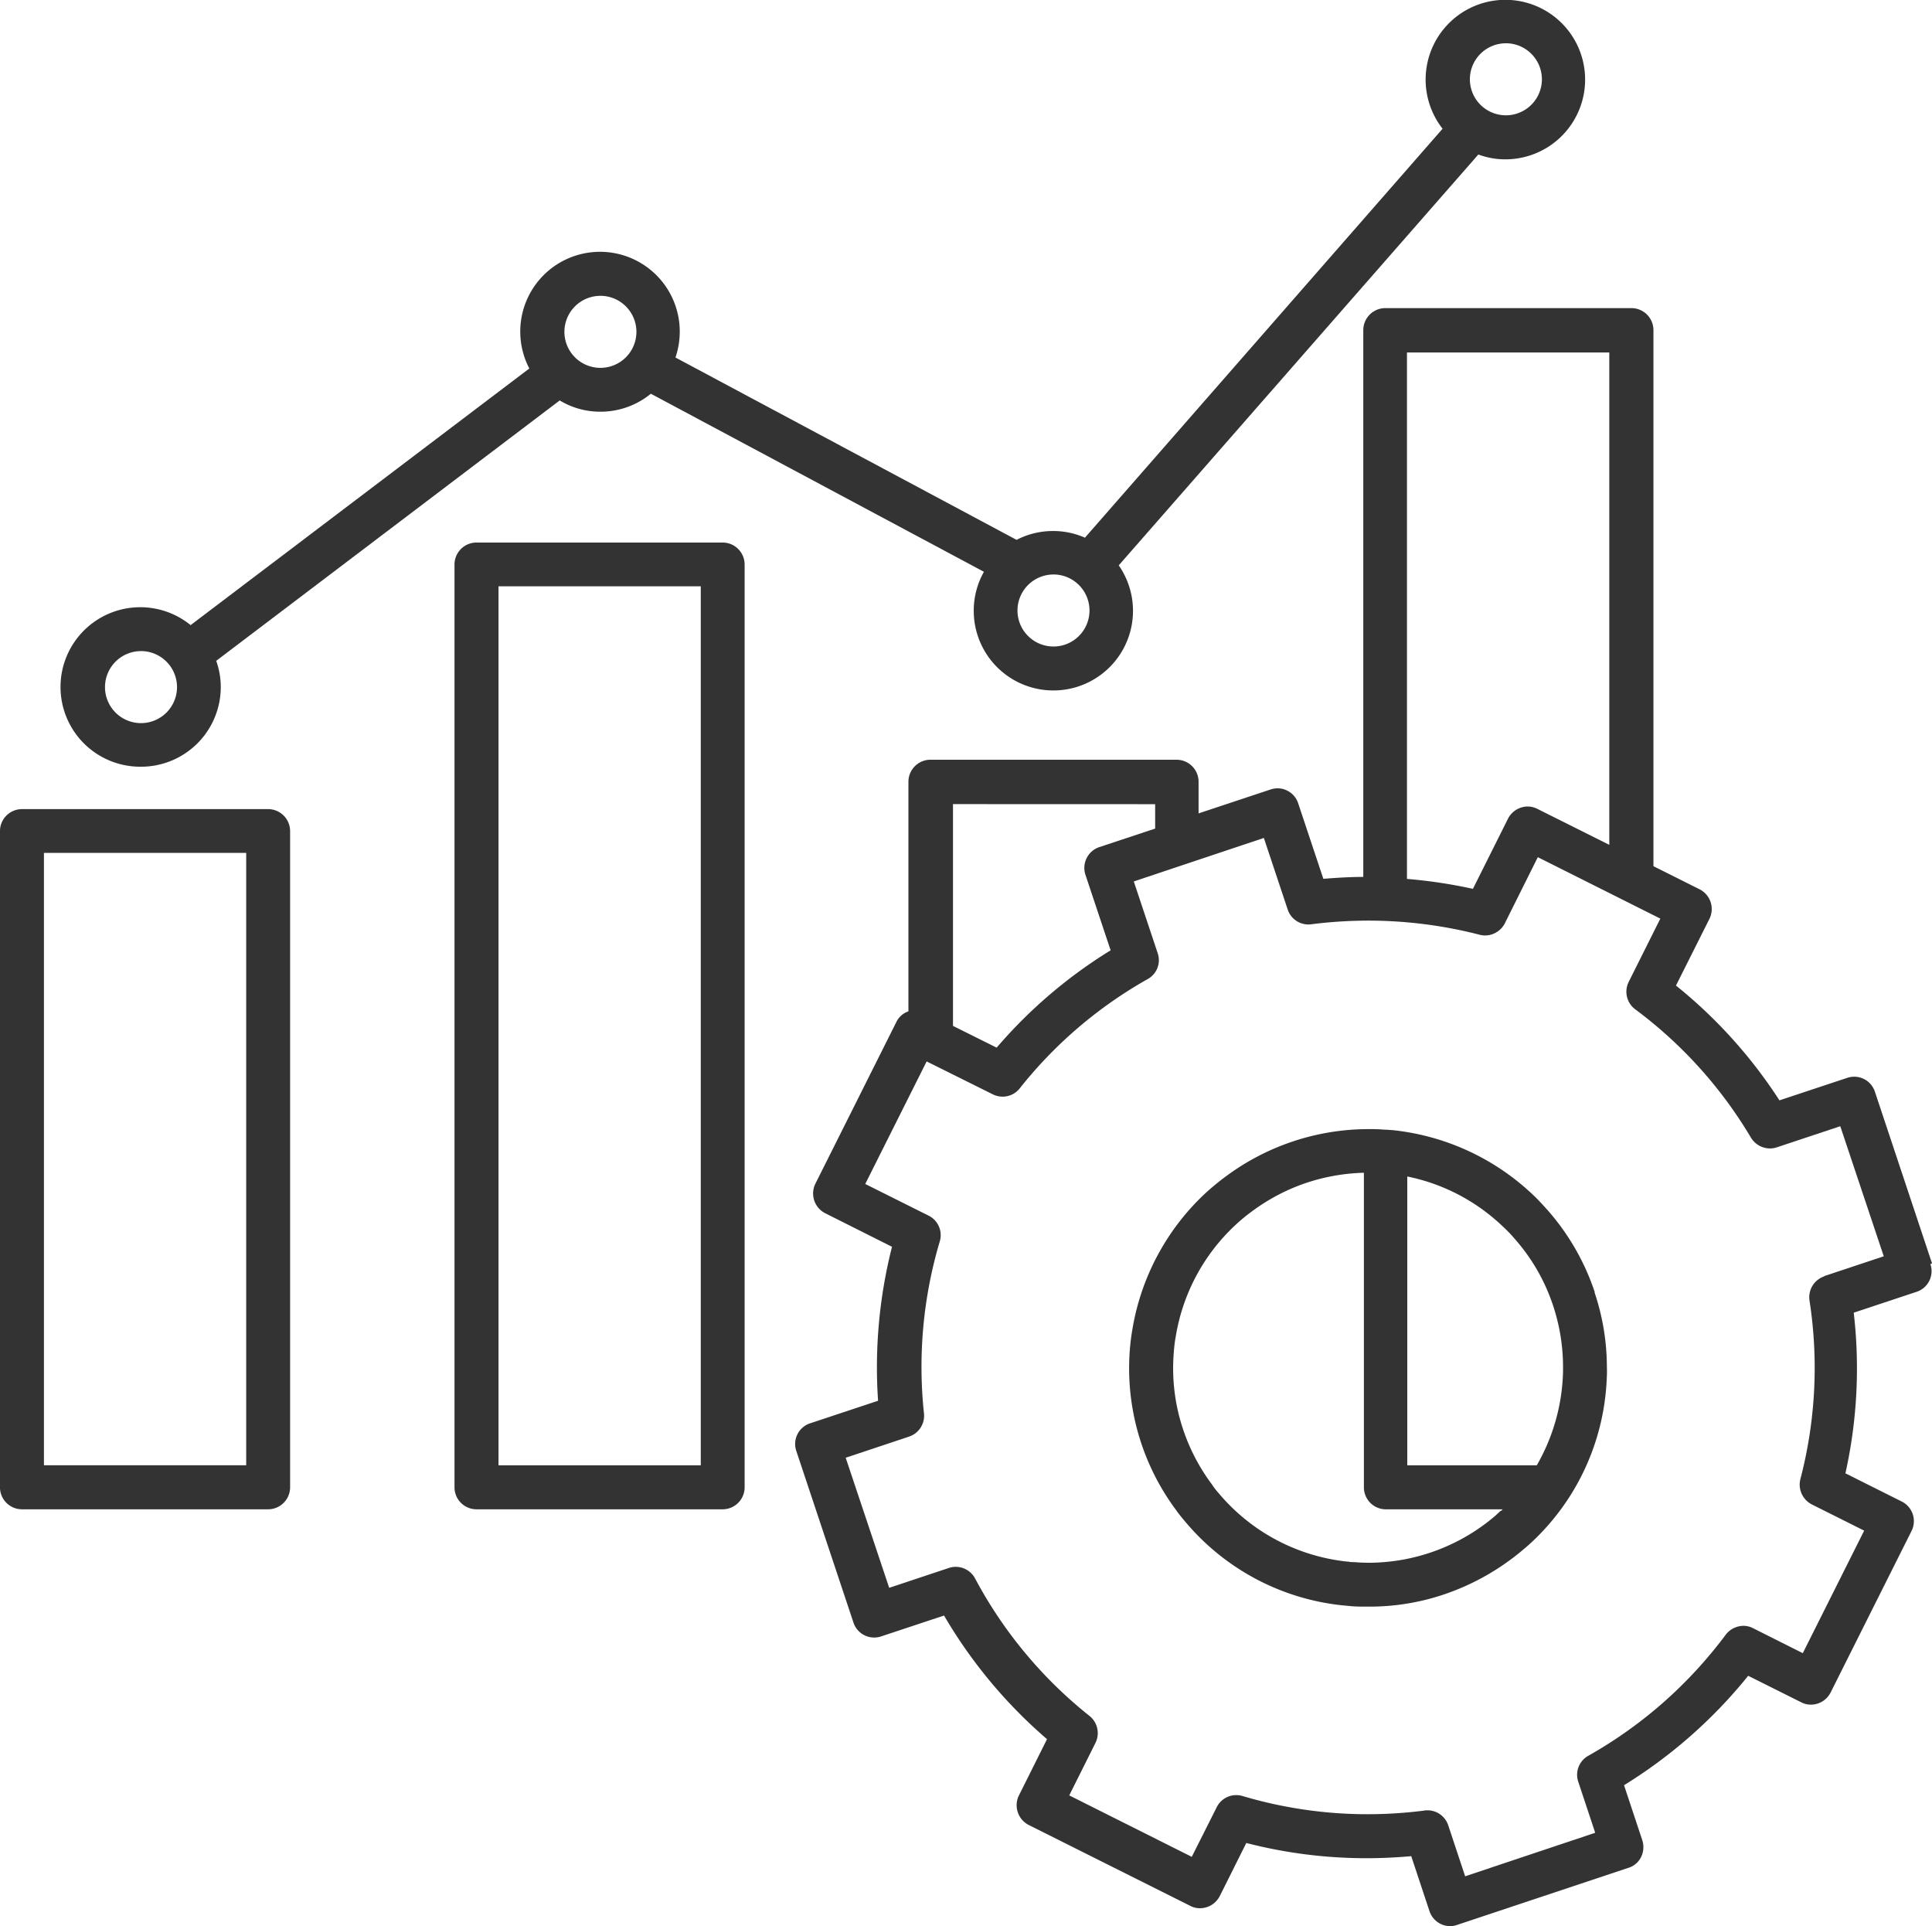
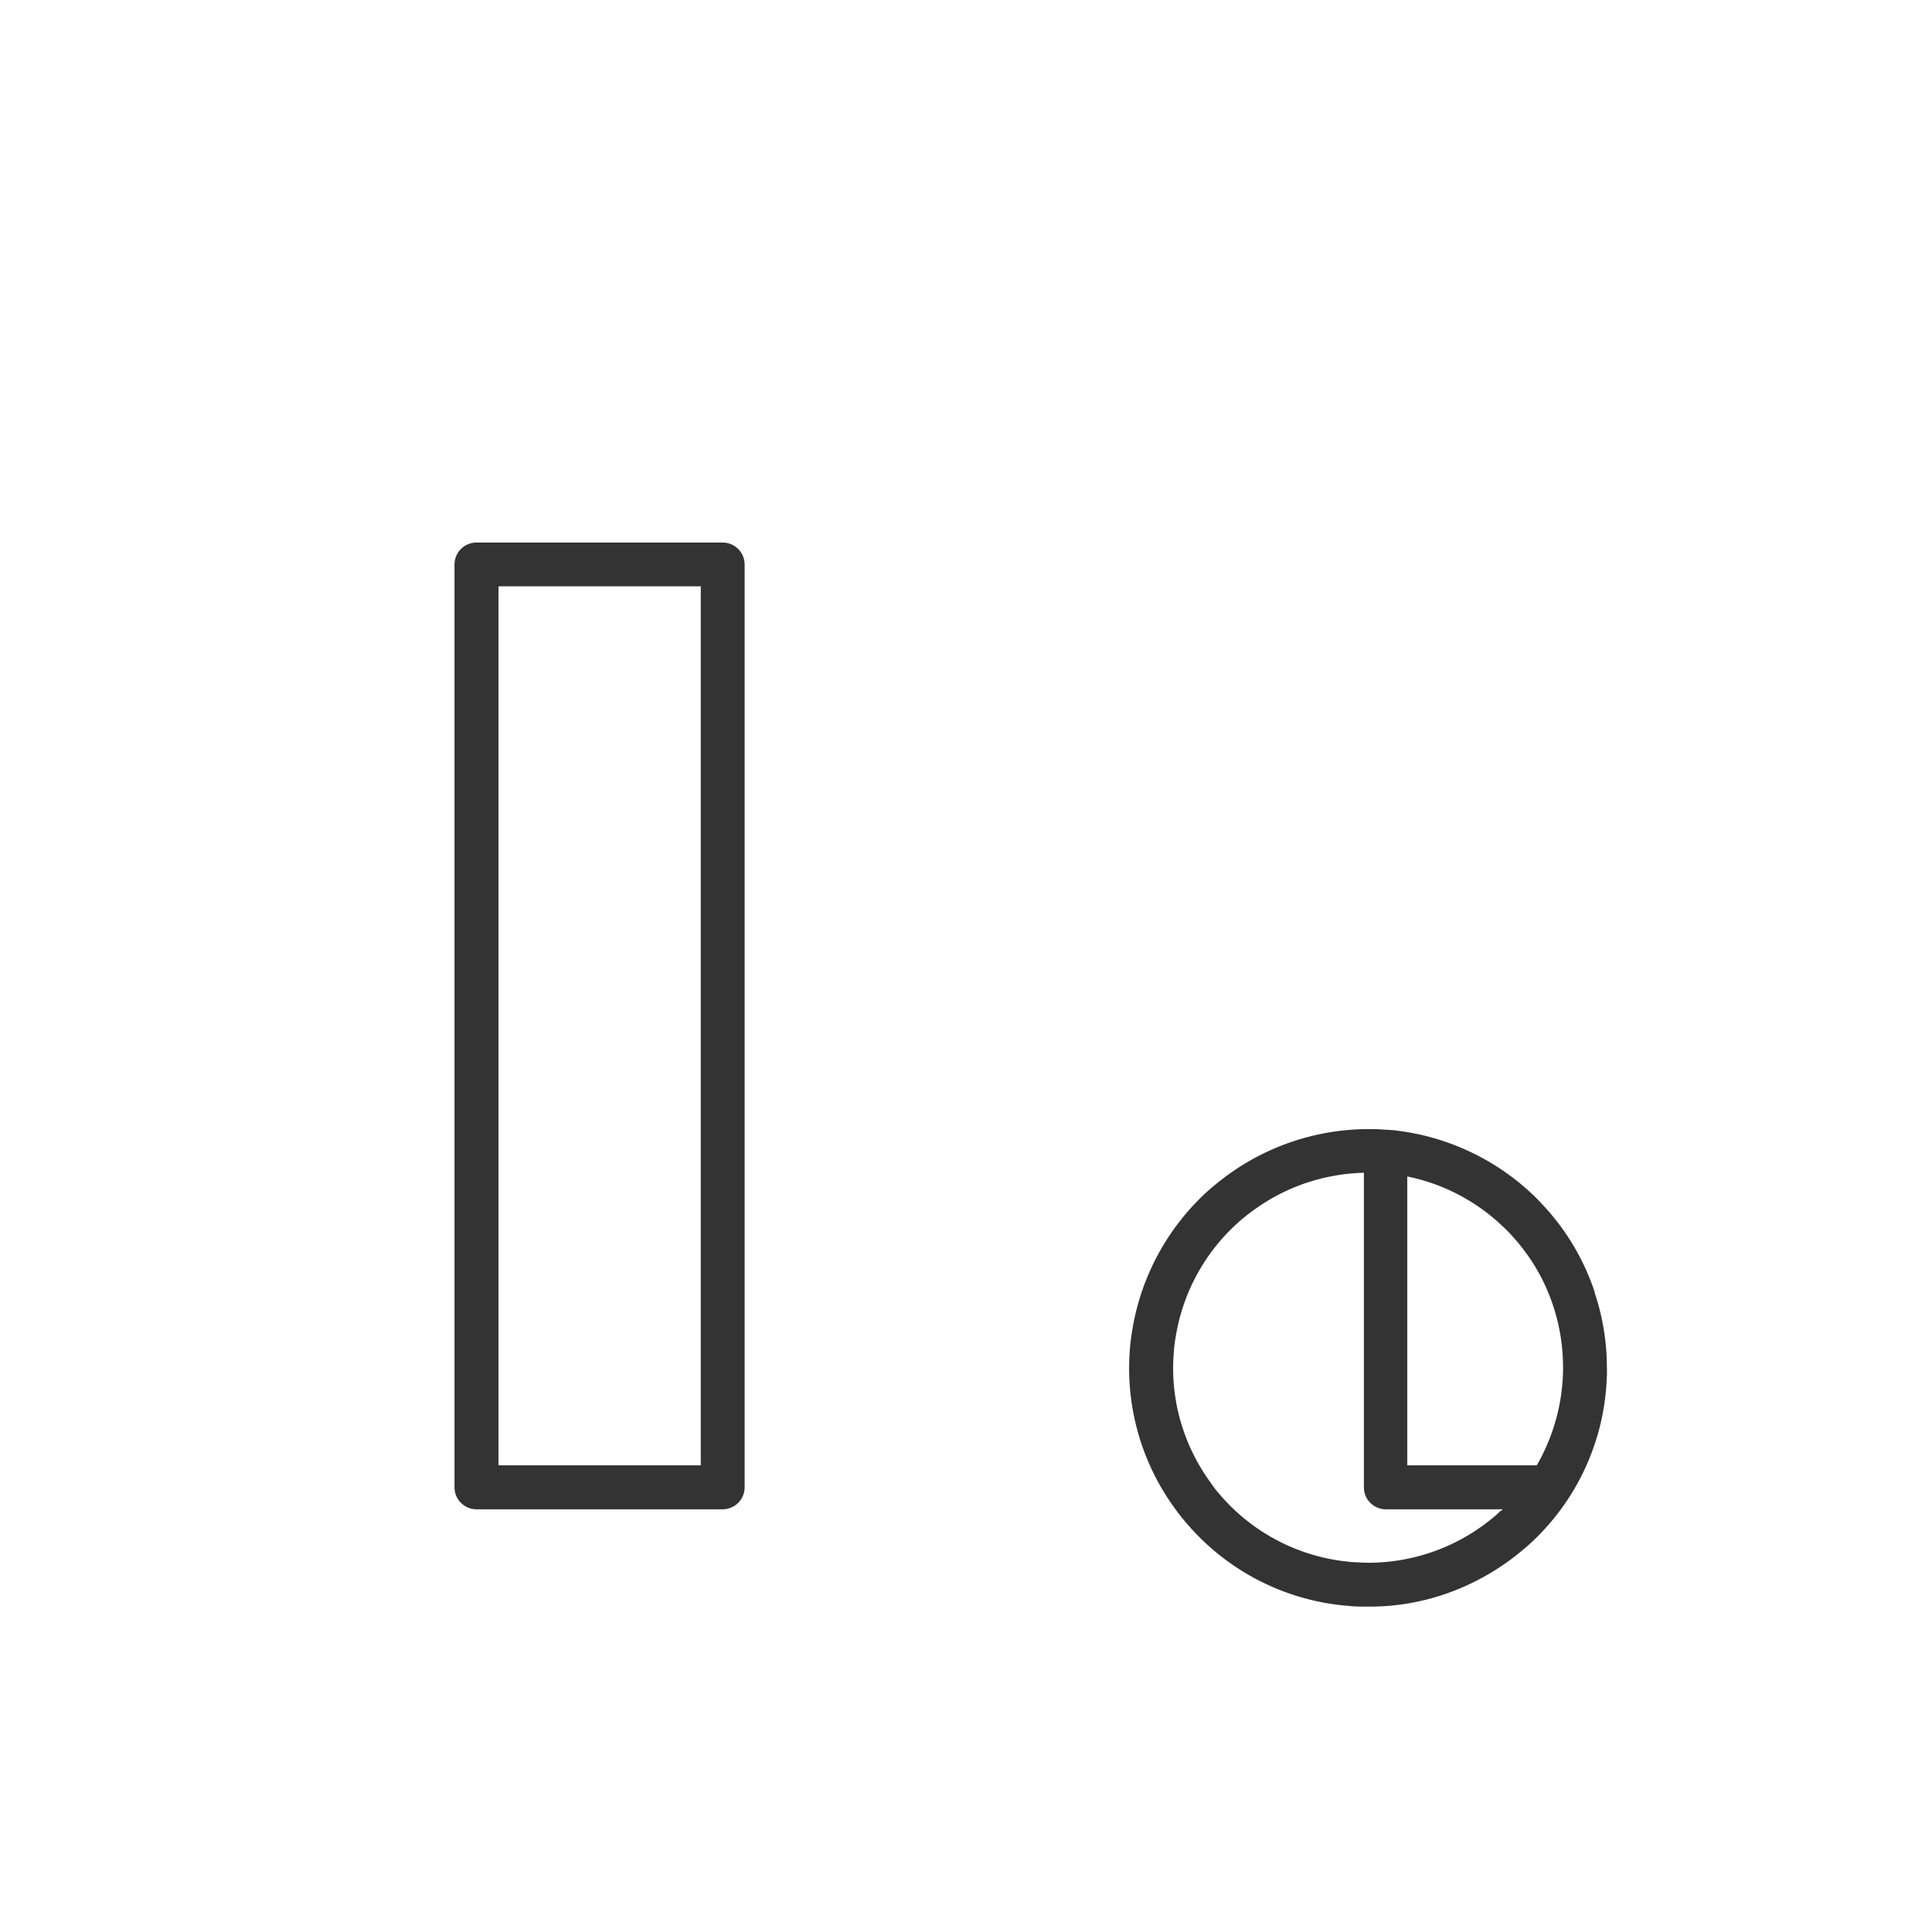
<svg xmlns="http://www.w3.org/2000/svg" width="79.949" height="79.696" viewBox="0 0 79.949 79.696">
  <g id="组_28" data-name="组 28" transform="translate(-1084.051 -6391)">
-     <path id="Vector" d="M1089.887,6422.725h-.011a3.3,3.3,0,1,1,2.063-5.859l14.016-10.619a3.3,3.3,0,1,1,6.225-1.508,3.338,3.338,0,0,1-.177,1.054l14.115,7.545a3.274,3.274,0,0,1,1.509-.366,3.233,3.233,0,0,1,1.32.277l14.8-16.922a3.3,3.3,0,1,1,2.6,1.266,3.194,3.194,0,0,1-1.12-.2l-14.881,17a3.295,3.295,0,1,1-6,1.875,3.254,3.254,0,0,1,.422-1.608l-13.783-7.368a3.288,3.288,0,0,1-2.086.743,3.218,3.218,0,0,1-1.686-.466l-14.215,10.775a3.224,3.224,0,0,1,.189,1.086A3.3,3.3,0,0,1,1089.887,6422.725Zm0-4.784a1.49,1.49,0,1,0,1.489,1.49A1.492,1.492,0,0,0,1089.89,6417.94Zm37.76-3.17a1.49,1.49,0,1,0,1.489,1.491A1.493,1.493,0,0,0,1127.651,6414.77Zm-18.751-11.53a1.49,1.49,0,1,0,1.491,1.491A1.492,1.492,0,0,0,1108.9,6403.24Zm37.47-10.45a1.49,1.49,0,1,0,1.491,1.49A1.491,1.491,0,0,0,1146.369,6392.79Z" fill="#333" />
-     <path id="Vector-2" data-name="Vector" d="M1095.146,6453.451h-10.186a.911.911,0,0,1-.91-.91v-27.152a.911.911,0,0,1,.91-.91h10.186a.911.911,0,0,1,.91.91v27.152A.911.911,0,0,1,1095.146,6453.451Zm-9.277-27.161v25.34h8.37v-25.34Z" fill="#333" />
    <path id="Vector-3" data-name="Vector" d="M1113.955,6453.451h-10.187a.91.91,0,0,1-.909-.91v-38.182a.91.91,0,0,1,.909-.91h10.187a.911.911,0,0,1,.91.91v38.182A.911.911,0,0,1,1113.955,6453.451Zm-9.275-38.192v36.372h8.37v-36.372Z" fill="#333" />
-     <path id="Vector-4" data-name="Vector" d="M1144.059,6470.7a.907.907,0,0,1-.854-.622l-.755-2.275c-.621.057-1.248.085-1.861.085h-.006a19.871,19.871,0,0,1-4.958-.63l-1.1,2.2a.921.921,0,0,1-.818.5.845.845,0,0,1-.392-.094l-6.692-3.35a.918.918,0,0,1-.409-1.221l1.164-2.331a20.173,20.173,0,0,1-4.261-5.115l-2.608.865a.925.925,0,0,1-.284.045.9.9,0,0,1-.858-.623l-2.365-7.1a.9.9,0,0,1,.577-1.142l2.808-.932a20.239,20.239,0,0,1,.577-6.371l-2.762-1.387a.917.917,0,0,1-.411-1.22l3.352-6.692a.855.855,0,0,1,.5-.443v-9.5a.912.912,0,0,1,.911-.911h10.185a.912.912,0,0,1,.911.911v1.309l2.973-.987a.892.892,0,0,1,.3-.05.844.844,0,0,1,.392.094.891.891,0,0,1,.455.521l1.043,3.129c.517-.041,1.076-.078,1.653-.078V6404.66a.912.912,0,0,1,.911-.911h10.185a.912.912,0,0,1,.911.911v22.181l1.908.955a.916.916,0,0,1,.411,1.22l-1.387,2.764a20.07,20.07,0,0,1,4.282,4.75l2.808-.932a.926.926,0,0,1,.285-.046.9.9,0,0,1,.858.623l2.363,7.1-.067.032a.9.9,0,0,1-.565,1.143l-2.608.866a19.983,19.983,0,0,1-.344,6.647l2.33,1.166a.907.907,0,0,1,.411,1.209l-3.352,6.691a.912.912,0,0,1-.521.455.885.885,0,0,1-.3.05.839.839,0,0,1-.391-.094l-2.2-1.1a20.266,20.266,0,0,1-5.138,4.528l.755,2.275a.931.931,0,0,1-.045.688.871.871,0,0,1-.521.453l-7.1,2.365A.855.855,0,0,1,1144.059,6470.7Zm-1.054-4.794h.122a.906.906,0,0,1,.854.621l.7,2.109,5.382-1.8-.7-2.108a.9.9,0,0,1,.411-1.077,18.271,18.271,0,0,0,5.693-5.015.935.935,0,0,1,.733-.363.864.864,0,0,1,.4.1l2.053,1.031,2.54-5.07-2.174-1.088a.923.923,0,0,1-.466-1.042,18.2,18.2,0,0,0,.378-7.391.912.912,0,0,1,.609-1v-.011l2.464-.82-1.8-5.382-2.629.875a.88.88,0,0,1-.281.045.926.926,0,0,1-.785-.445,18.181,18.181,0,0,0-4.794-5.315.909.909,0,0,1-.266-1.132l1.309-2.618-5.07-2.542-1.366,2.739a.922.922,0,0,1-.814.5.889.889,0,0,1-.229-.03,18.5,18.5,0,0,0-4.6-.584,18.761,18.761,0,0,0-2.364.151.875.875,0,0,1-.12.008.9.9,0,0,1-.857-.618l-.987-2.962-5.382,1.8.987,2.962a.892.892,0,0,1-.411,1.077,18.075,18.075,0,0,0-5.3,4.528.9.9,0,0,1-.7.338.929.929,0,0,1-.407-.094l-2.741-1.364-2.541,5.071,2.619,1.309a.9.9,0,0,1,.466,1.065,18.175,18.175,0,0,0-.654,7.124.909.909,0,0,1-.611.953l-2.629.877,1.8,5.382,2.465-.82a.884.884,0,0,1,.289-.048.91.91,0,0,1,.8.48,18.2,18.2,0,0,0,4.739,5.692.911.911,0,0,1,.244,1.111l-1.086,2.174,5.07,2.542,1.033-2.054a.9.9,0,0,1,.807-.5.926.926,0,0,1,.259.037,18.156,18.156,0,0,0,5.174.754,18.507,18.507,0,0,0,2.382-.155Zm-19.518-41.634v9.177l1.807.9a20.033,20.033,0,0,1,4.716-4.027l-1.043-3.129a.908.908,0,0,1,.578-1.143l2.308-.765v-1.01Zm18.786-18.687v21.782a20.832,20.832,0,0,1,2.73.411l1.453-2.907a.923.923,0,0,1,.817-.5.9.9,0,0,1,.4.1l2.973,1.487v-20.374h-8.378Z" fill="#333" />
    <path id="Vector-5" data-name="Vector" d="M1140.677,6457.478h-.092c-.218,0-.43,0-.641-.021l-.366-.034a9.819,9.819,0,0,1-6.5-3.484c-.137-.159-.26-.315-.366-.465a9.828,9.828,0,0,1-1.909-6.591,8.8,8.8,0,0,1,.112-.9,9.919,9.919,0,0,1,3.006-5.6,10.745,10.745,0,0,1,.877-.721,9.913,9.913,0,0,1,5.826-1.942c.063,0,.13,0,.2,0,.167,0,.352.008.565.026h.078c.045.006.087.008.139.012s.09.005.139.011a9.932,9.932,0,0,1,5.76,2.686c.212.2.391.4.621.655a9.822,9.822,0,0,1,1.92,3.363h-.011a9.729,9.729,0,0,1,.511,3.072,5.073,5.073,0,0,1-.01.571v.02a9.8,9.8,0,0,1-3.107,6.68l-.082.074-.014.013c-.06.055-.122.111-.192.167a10.045,10.045,0,0,1-3.351,1.909A9.62,9.62,0,0,1,1140.677,6457.478Zm-.843-1.864a.933.933,0,0,0,.243.022c.213.018.431.027.649.027a8.082,8.082,0,0,0,5.243-1.979c.03-.03.06-.058.089-.084l.012-.012.007-.006c.028-.025.054-.05.079-.074l.011.01.023-.021.044-.045H1141.4a.91.91,0,0,1-.909-.909v-13.017a8.192,8.192,0,0,0-2.365.412,8.1,8.1,0,0,0-2.253,1.175,7.212,7.212,0,0,0-.7.577,8.065,8.065,0,0,0-2.463,4.583,5.863,5.863,0,0,0-.089.732,7.943,7.943,0,0,0,.389,3.141,8.066,8.066,0,0,0,1.175,2.252,3.026,3.026,0,0,0,.288.376,8.044,8.044,0,0,0,5.327,2.841Zm2.452-15.934h0v11.951h5.359a8.127,8.127,0,0,0,1.076-3.618c.011-.167.011-.319.011-.466a8.071,8.071,0,0,0-.41-2.519,7.924,7.924,0,0,0-1.566-2.741,5.8,5.8,0,0,0-.51-.533,8.025,8.025,0,0,0-3.961-2.074Z" fill="#333" />
  </g>
</svg>